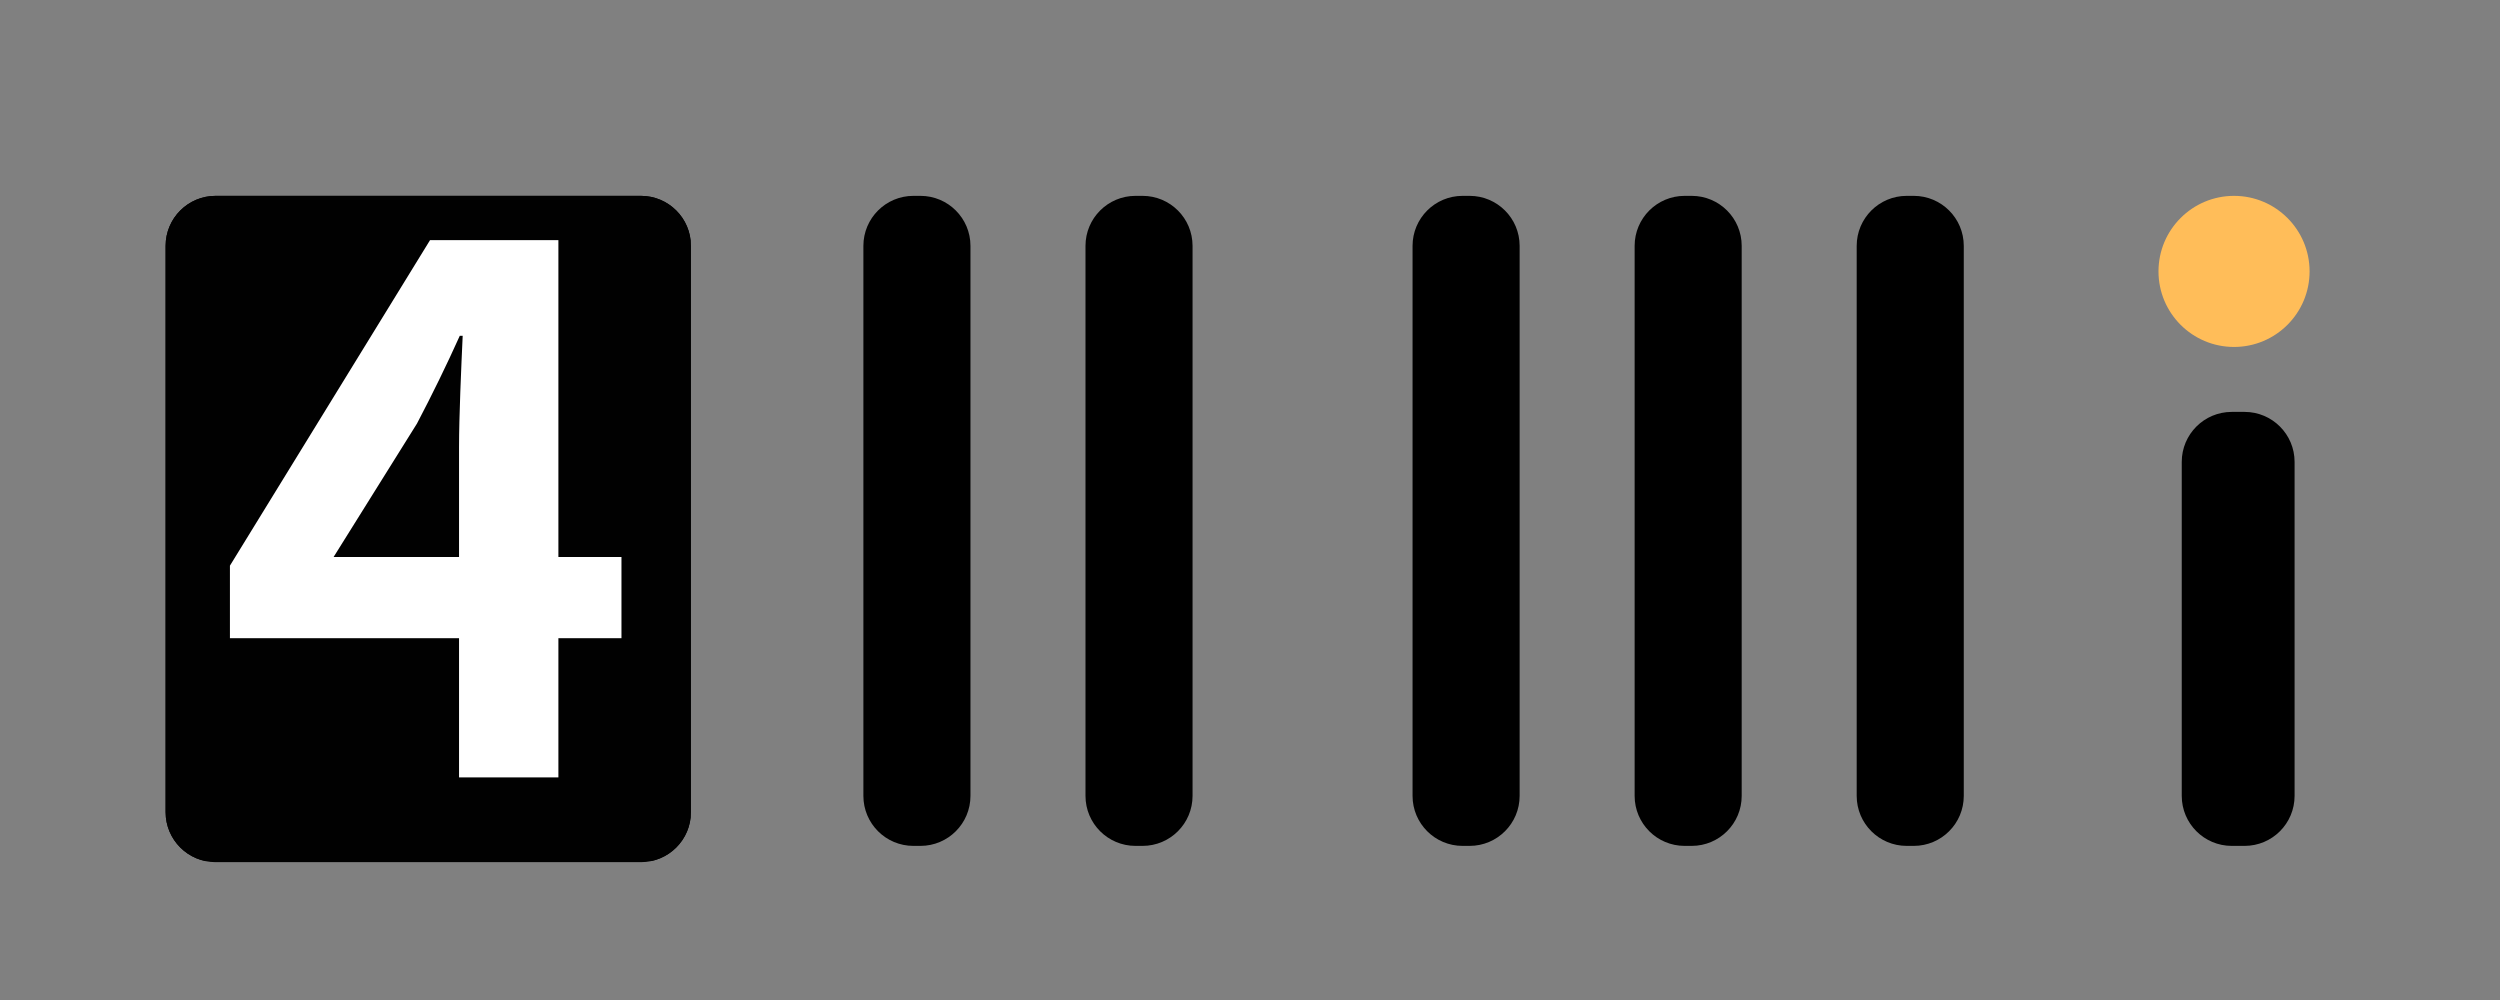
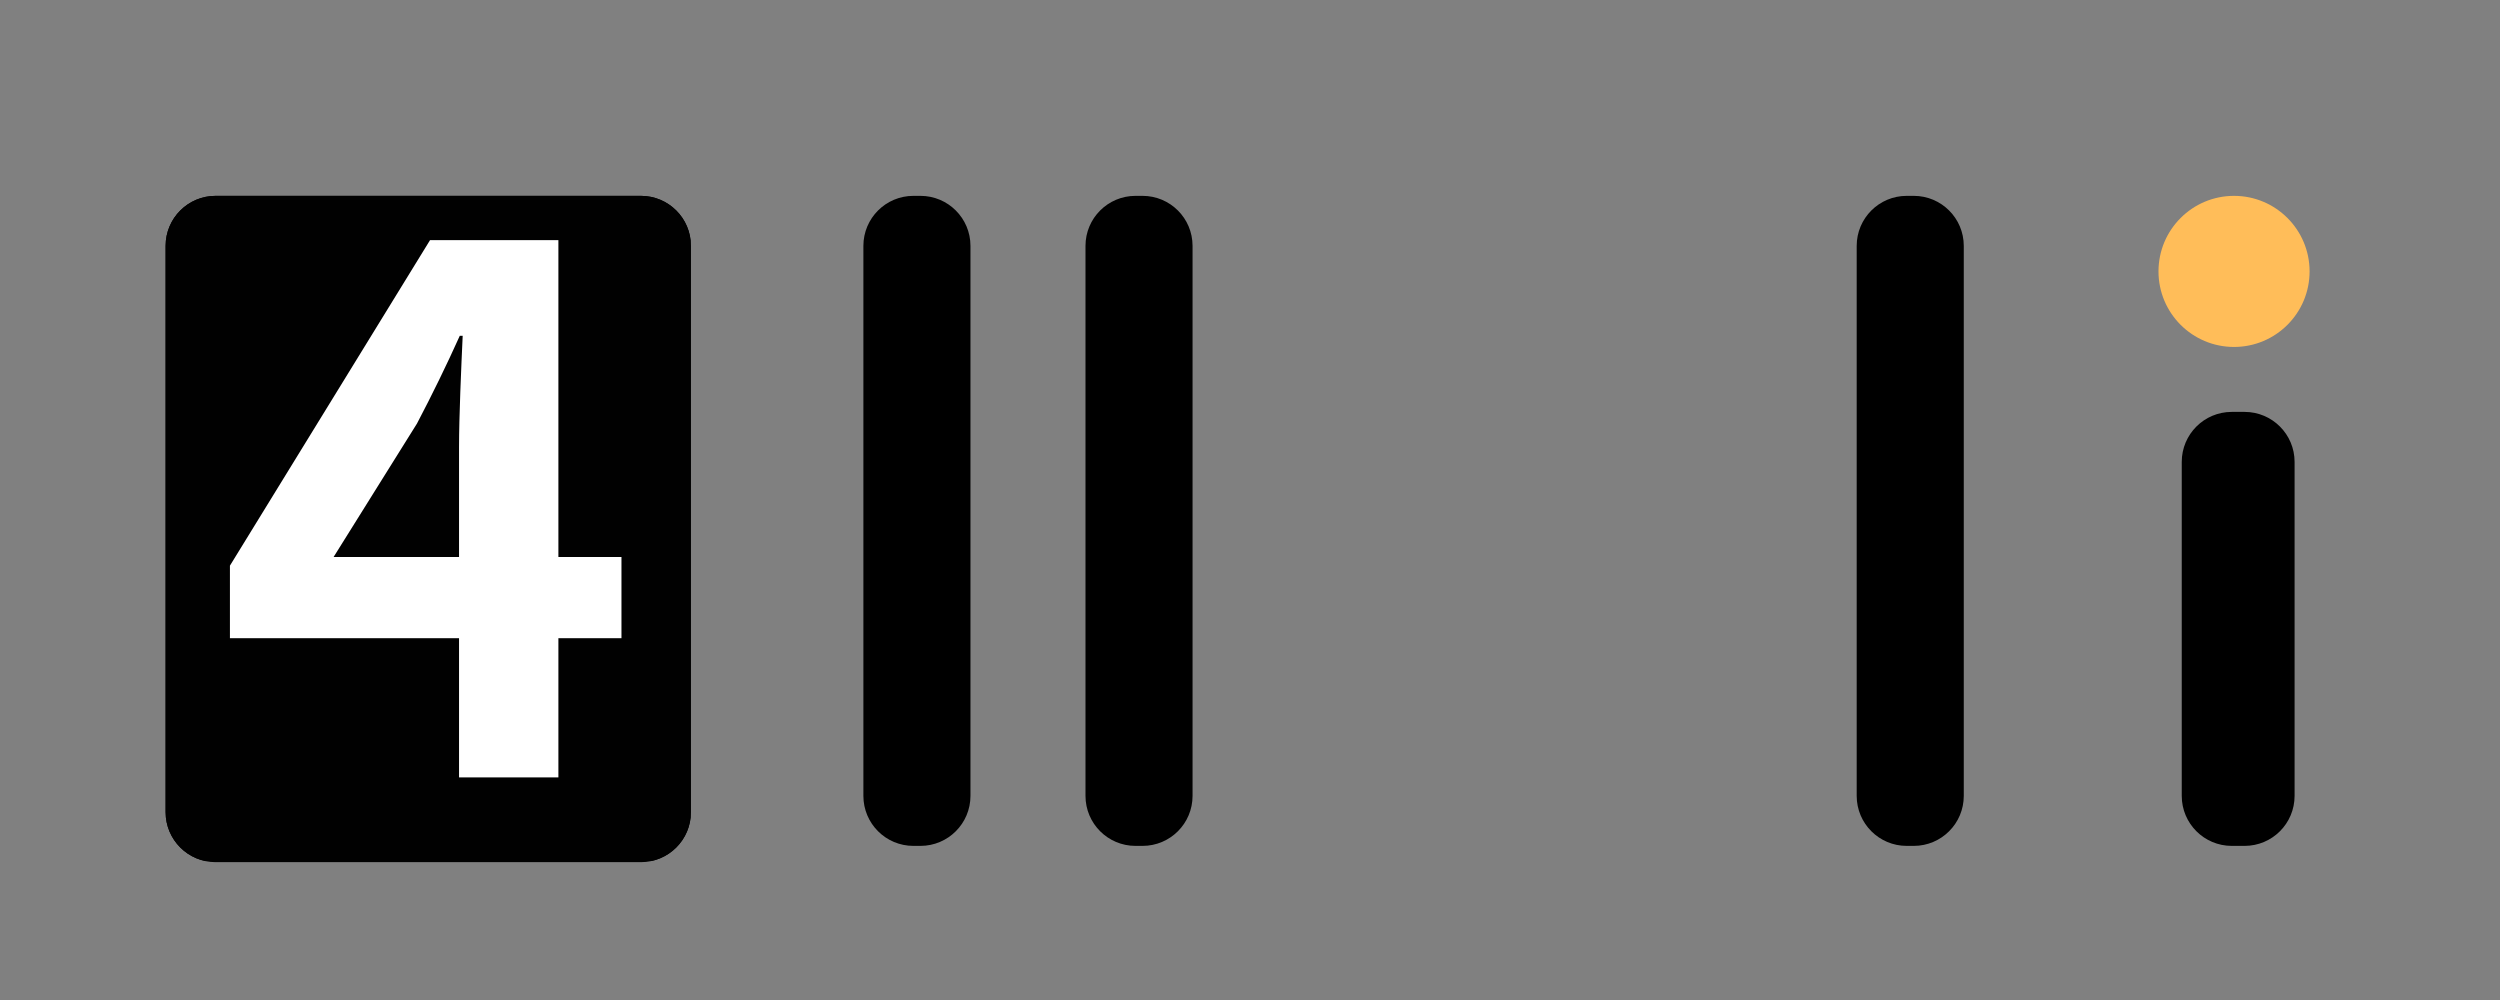
<svg xmlns="http://www.w3.org/2000/svg" width="500" zoomAndPan="magnify" viewBox="0 0 375 150" height="200" preserveAspectRatio="xMidYMid meet" version="1.0">
  <rect x="0" y="0" width="375" height="150" fill="#808080" stroke="none" />
  <defs>
    <filter x="0%" y="0%" width="100%" height="100%" id="543a81588a">
      <feColorMatrix values="0 0 0 0 1 0 0 0 0 1 0 0 0 0 1 0 0 0 1 0" color-interpolation-filters="sRGB" />
    </filter>
    <g />
    <mask id="e80f3ee13e">
      <g filter="url(#543a81588a)">
        <rect x="-37.5" width="450" fill="#000000" y="-15" height="180" fill-opacity="0.99" />
      </g>
    </mask>
    <clipPath id="399b4b86e4">
      <path d="M 3.84 4.379 L 82.641 4.379 L 82.641 104.324 L 3.84 104.324 Z M 3.84 4.379 " clip-rule="nonzero" />
    </clipPath>
    <clipPath id="af114a40df">
      <path d="M 11.34 4.379 L 75.141 4.379 C 79.281 4.379 82.641 7.738 82.641 11.879 L 82.641 96.824 C 82.641 100.965 79.281 104.324 75.141 104.324 L 11.34 104.324 C 7.199 104.324 3.84 100.965 3.84 96.824 L 3.84 11.879 C 3.84 7.738 7.199 4.379 11.34 4.379 Z M 11.34 4.379 " clip-rule="nonzero" />
    </clipPath>
    <clipPath id="d709c3e315">
      <path d="M 3.84 4.379 L 82.59 4.379 L 82.59 104.129 L 3.84 104.129 Z M 3.84 4.379 " clip-rule="nonzero" />
    </clipPath>
    <clipPath id="bf75669ccd">
      <path d="M 11.34 4.379 L 75.137 4.379 C 79.277 4.379 82.637 7.738 82.637 11.879 L 82.637 96.816 C 82.637 100.957 79.277 104.316 75.137 104.316 L 11.34 104.316 C 7.199 104.316 3.84 100.957 3.84 96.816 L 3.84 11.879 C 3.84 7.738 7.199 4.379 11.34 4.379 Z M 11.34 4.379 " clip-rule="nonzero" />
    </clipPath>
    <clipPath id="6174218ac4">
      <rect x="0" width="87" y="0" height="108" />
    </clipPath>
    <clipPath id="02b0c94a37">
      <path d="M 129.508 29.379 L 145.57 29.379 L 145.57 126.883 L 129.508 126.883 Z M 129.508 29.379 " clip-rule="nonzero" />
    </clipPath>
    <clipPath id="cc8645c763">
      <path d="M 137.008 29.379 L 138.07 29.379 C 142.211 29.379 145.57 32.738 145.57 36.879 L 145.57 119.383 C 145.57 123.523 142.211 126.883 138.07 126.883 L 137.008 126.883 C 132.867 126.883 129.508 123.523 129.508 119.383 L 129.508 36.879 C 129.508 32.738 132.867 29.379 137.008 29.379 Z M 137.008 29.379 " clip-rule="nonzero" />
    </clipPath>
    <clipPath id="6cc34caa12">
      <path d="M 323.773 29.379 L 346.438 29.379 L 346.438 52.043 L 323.773 52.043 Z M 323.773 29.379 " clip-rule="nonzero" />
    </clipPath>
    <clipPath id="afd7b6d6b0">
      <path d="M 335.105 29.379 C 328.848 29.379 323.773 34.453 323.773 40.711 C 323.773 46.973 328.848 52.043 335.105 52.043 C 341.363 52.043 346.438 46.973 346.438 40.711 C 346.438 34.453 341.363 29.379 335.105 29.379 Z M 335.105 29.379 " clip-rule="nonzero" />
    </clipPath>
    <clipPath id="bca1280044">
      <path d="M 162.824 29.379 L 178.883 29.379 L 178.883 126.883 L 162.824 126.883 Z M 162.824 29.379 " clip-rule="nonzero" />
    </clipPath>
    <clipPath id="dd727a6d5b">
      <path d="M 170.324 29.379 L 171.383 29.379 C 175.527 29.379 178.883 32.738 178.883 36.879 L 178.883 119.383 C 178.883 123.523 175.527 126.883 171.383 126.883 L 170.324 126.883 C 166.18 126.883 162.824 123.523 162.824 119.383 L 162.824 36.879 C 162.824 32.738 166.18 29.379 170.324 29.379 Z M 170.324 29.379 " clip-rule="nonzero" />
    </clipPath>
    <clipPath id="e84f5b2322">
      <path d="M 211.883 29.379 L 227.945 29.379 L 227.945 126.883 L 211.883 126.883 Z M 211.883 29.379 " clip-rule="nonzero" />
    </clipPath>
    <clipPath id="d441e55165">
-       <path d="M 219.383 29.379 L 220.445 29.379 C 224.586 29.379 227.945 32.738 227.945 36.879 L 227.945 119.383 C 227.945 123.523 224.586 126.883 220.445 126.883 L 219.383 126.883 C 215.242 126.883 211.883 123.523 211.883 119.383 L 211.883 36.879 C 211.883 32.738 215.242 29.379 219.383 29.379 Z M 219.383 29.379 " clip-rule="nonzero" />
-     </clipPath>
+       </clipPath>
    <clipPath id="6961c01bd0">
-       <path d="M 245.195 29.379 L 261.254 29.379 L 261.254 126.883 L 245.195 126.883 Z M 245.195 29.379 " clip-rule="nonzero" />
-     </clipPath>
+       </clipPath>
    <clipPath id="c629ecd68a">
      <path d="M 252.695 29.379 L 253.754 29.379 C 257.898 29.379 261.254 32.738 261.254 36.879 L 261.254 119.383 C 261.254 123.523 257.898 126.883 253.754 126.883 L 252.695 126.883 C 248.551 126.883 245.195 123.523 245.195 119.383 L 245.195 36.879 C 245.195 32.738 248.551 29.379 252.695 29.379 Z M 252.695 29.379 " clip-rule="nonzero" />
    </clipPath>
    <clipPath id="418c4c7594">
      <path d="M 278.504 29.379 L 294.566 29.379 L 294.566 126.883 L 278.504 126.883 Z M 278.504 29.379 " clip-rule="nonzero" />
    </clipPath>
    <clipPath id="f6c808fce5">
      <path d="M 286.004 29.379 L 287.066 29.379 C 291.207 29.379 294.566 32.738 294.566 36.879 L 294.566 119.383 C 294.566 123.523 291.207 126.883 287.066 126.883 L 286.004 126.883 C 281.863 126.883 278.504 123.523 278.504 119.383 L 278.504 36.879 C 278.504 32.738 281.863 29.379 286.004 29.379 Z M 286.004 29.379 " clip-rule="nonzero" />
    </clipPath>
    <clipPath id="8dc2ad9553">
-       <path d="M 327.262 61.785 L 344.188 61.785 L 344.188 126.883 L 327.262 126.883 Z M 327.262 61.785 " clip-rule="nonzero" />
+       <path d="M 327.262 61.785 L 344.188 61.785 L 344.188 126.883 L 327.262 126.883 Z " clip-rule="nonzero" />
    </clipPath>
    <clipPath id="306c5f848e">
      <path d="M 334.762 61.785 L 336.688 61.785 C 340.832 61.785 344.188 65.145 344.188 69.285 L 344.188 119.383 C 344.188 123.523 340.832 126.883 336.688 126.883 L 334.762 126.883 C 330.621 126.883 327.262 123.523 327.262 119.383 L 327.262 69.285 C 327.262 65.145 330.621 61.785 334.762 61.785 Z M 334.762 61.785 " clip-rule="nonzero" />
    </clipPath>
  </defs>
  <g mask="url(#e80f3ee13e)">
    <g transform="matrix(1, 0, 0, 1, 21, 25)">
      <g clip-path="url(#6174218ac4)">
        <g clip-path="url(#399b4b86e4)">
          <g clip-path="url(#af114a40df)">
            <path fill="#000000" d="M 3.84 4.379 L 82.641 4.379 L 82.641 104.324 L 3.84 104.324 Z M 3.84 4.379 " fill-opacity="1" fill-rule="nonzero" />
          </g>
        </g>
        <g clip-path="url(#d709c3e315)">
          <g clip-path="url(#bf75669ccd)">
            <path stroke-linecap="butt" transform="matrix(0.75, 0, 0, 0.75, 3.841, 4.379)" fill="none" stroke-linejoin="miter" d="M 9.999 -0 L 95.061 -0 C 100.582 -0 105.061 4.479 105.061 10 L 105.061 123.25 C 105.061 128.771 100.582 133.25 95.061 133.25 L 9.999 133.25 C 4.478 133.25 -0.001 128.771 -0.001 123.25 L -0.001 10 C -0.001 4.479 4.478 -0 9.999 -0 Z M 9.999 -0 " stroke="#000000" stroke-width="2" stroke-opacity="1" stroke-miterlimit="4" />
          </g>
        </g>
      </g>
    </g>
  </g>
  <g clip-path="url(#02b0c94a37)">
    <g clip-path="url(#cc8645c763)">
      <path fill="#000000" d="M 129.508 29.379 L 145.57 29.379 L 145.57 126.883 L 129.508 126.883 Z M 129.508 29.379 " fill-opacity="1" fill-rule="nonzero" />
    </g>
  </g>
  <g clip-path="url(#6cc34caa12)">
    <g clip-path="url(#afd7b6d6b0)">
      <path fill="#ffbd59" d="M 323.773 29.379 L 346.438 29.379 L 346.438 52.043 L 323.773 52.043 Z M 323.773 29.379 " fill-opacity="1" fill-rule="nonzero" />
    </g>
  </g>
  <g fill="#ffffff" fill-opacity="1">
    <g transform="translate(32.204, 116.609)">
      <g>
        <path d="M 17.836 -33.062 L 30.344 -53.078 C 32.629 -57.426 34.805 -61.887 36.762 -66.238 L 37.199 -66.238 C 36.98 -61.453 36.652 -54.164 36.652 -49.488 L 36.652 -33.062 Z M 36.652 0 L 51.555 0 L 51.555 -20.883 L 61.016 -20.883 L 61.016 -33.062 L 51.555 -33.062 L 51.555 -80.594 L 32.305 -80.594 L 2.285 -31.758 L 2.285 -20.883 L 36.652 -20.883 Z M 36.652 0 " />
      </g>
    </g>
  </g>
  <g clip-path="url(#bca1280044)">
    <g clip-path="url(#dd727a6d5b)">
      <path fill="#000000" d="M 162.824 29.379 L 178.883 29.379 L 178.883 126.883 L 162.824 126.883 Z M 162.824 29.379 " fill-opacity="1" fill-rule="nonzero" />
    </g>
  </g>
  <g clip-path="url(#e84f5b2322)">
    <g clip-path="url(#d441e55165)">
      <path fill="#000000" d="M 211.883 29.379 L 227.945 29.379 L 227.945 126.883 L 211.883 126.883 Z M 211.883 29.379 " fill-opacity="1" fill-rule="nonzero" />
    </g>
  </g>
  <g clip-path="url(#6961c01bd0)">
    <g clip-path="url(#c629ecd68a)">
      <path fill="#000000" d="M 245.195 29.379 L 261.254 29.379 L 261.254 126.883 L 245.195 126.883 Z M 245.195 29.379 " fill-opacity="1" fill-rule="nonzero" />
    </g>
  </g>
  <g clip-path="url(#418c4c7594)">
    <g clip-path="url(#f6c808fce5)">
      <path fill="#000000" d="M 278.504 29.379 L 294.566 29.379 L 294.566 126.883 L 278.504 126.883 Z M 278.504 29.379 " fill-opacity="1" fill-rule="nonzero" />
    </g>
  </g>
  <g clip-path="url(#8dc2ad9553)">
    <g clip-path="url(#306c5f848e)">
      <path fill="#000000" d="M 327.262 61.785 L 344.188 61.785 L 344.188 126.883 L 327.262 126.883 Z M 327.262 61.785 " fill-opacity="1" fill-rule="nonzero" />
    </g>
  </g>
</svg>